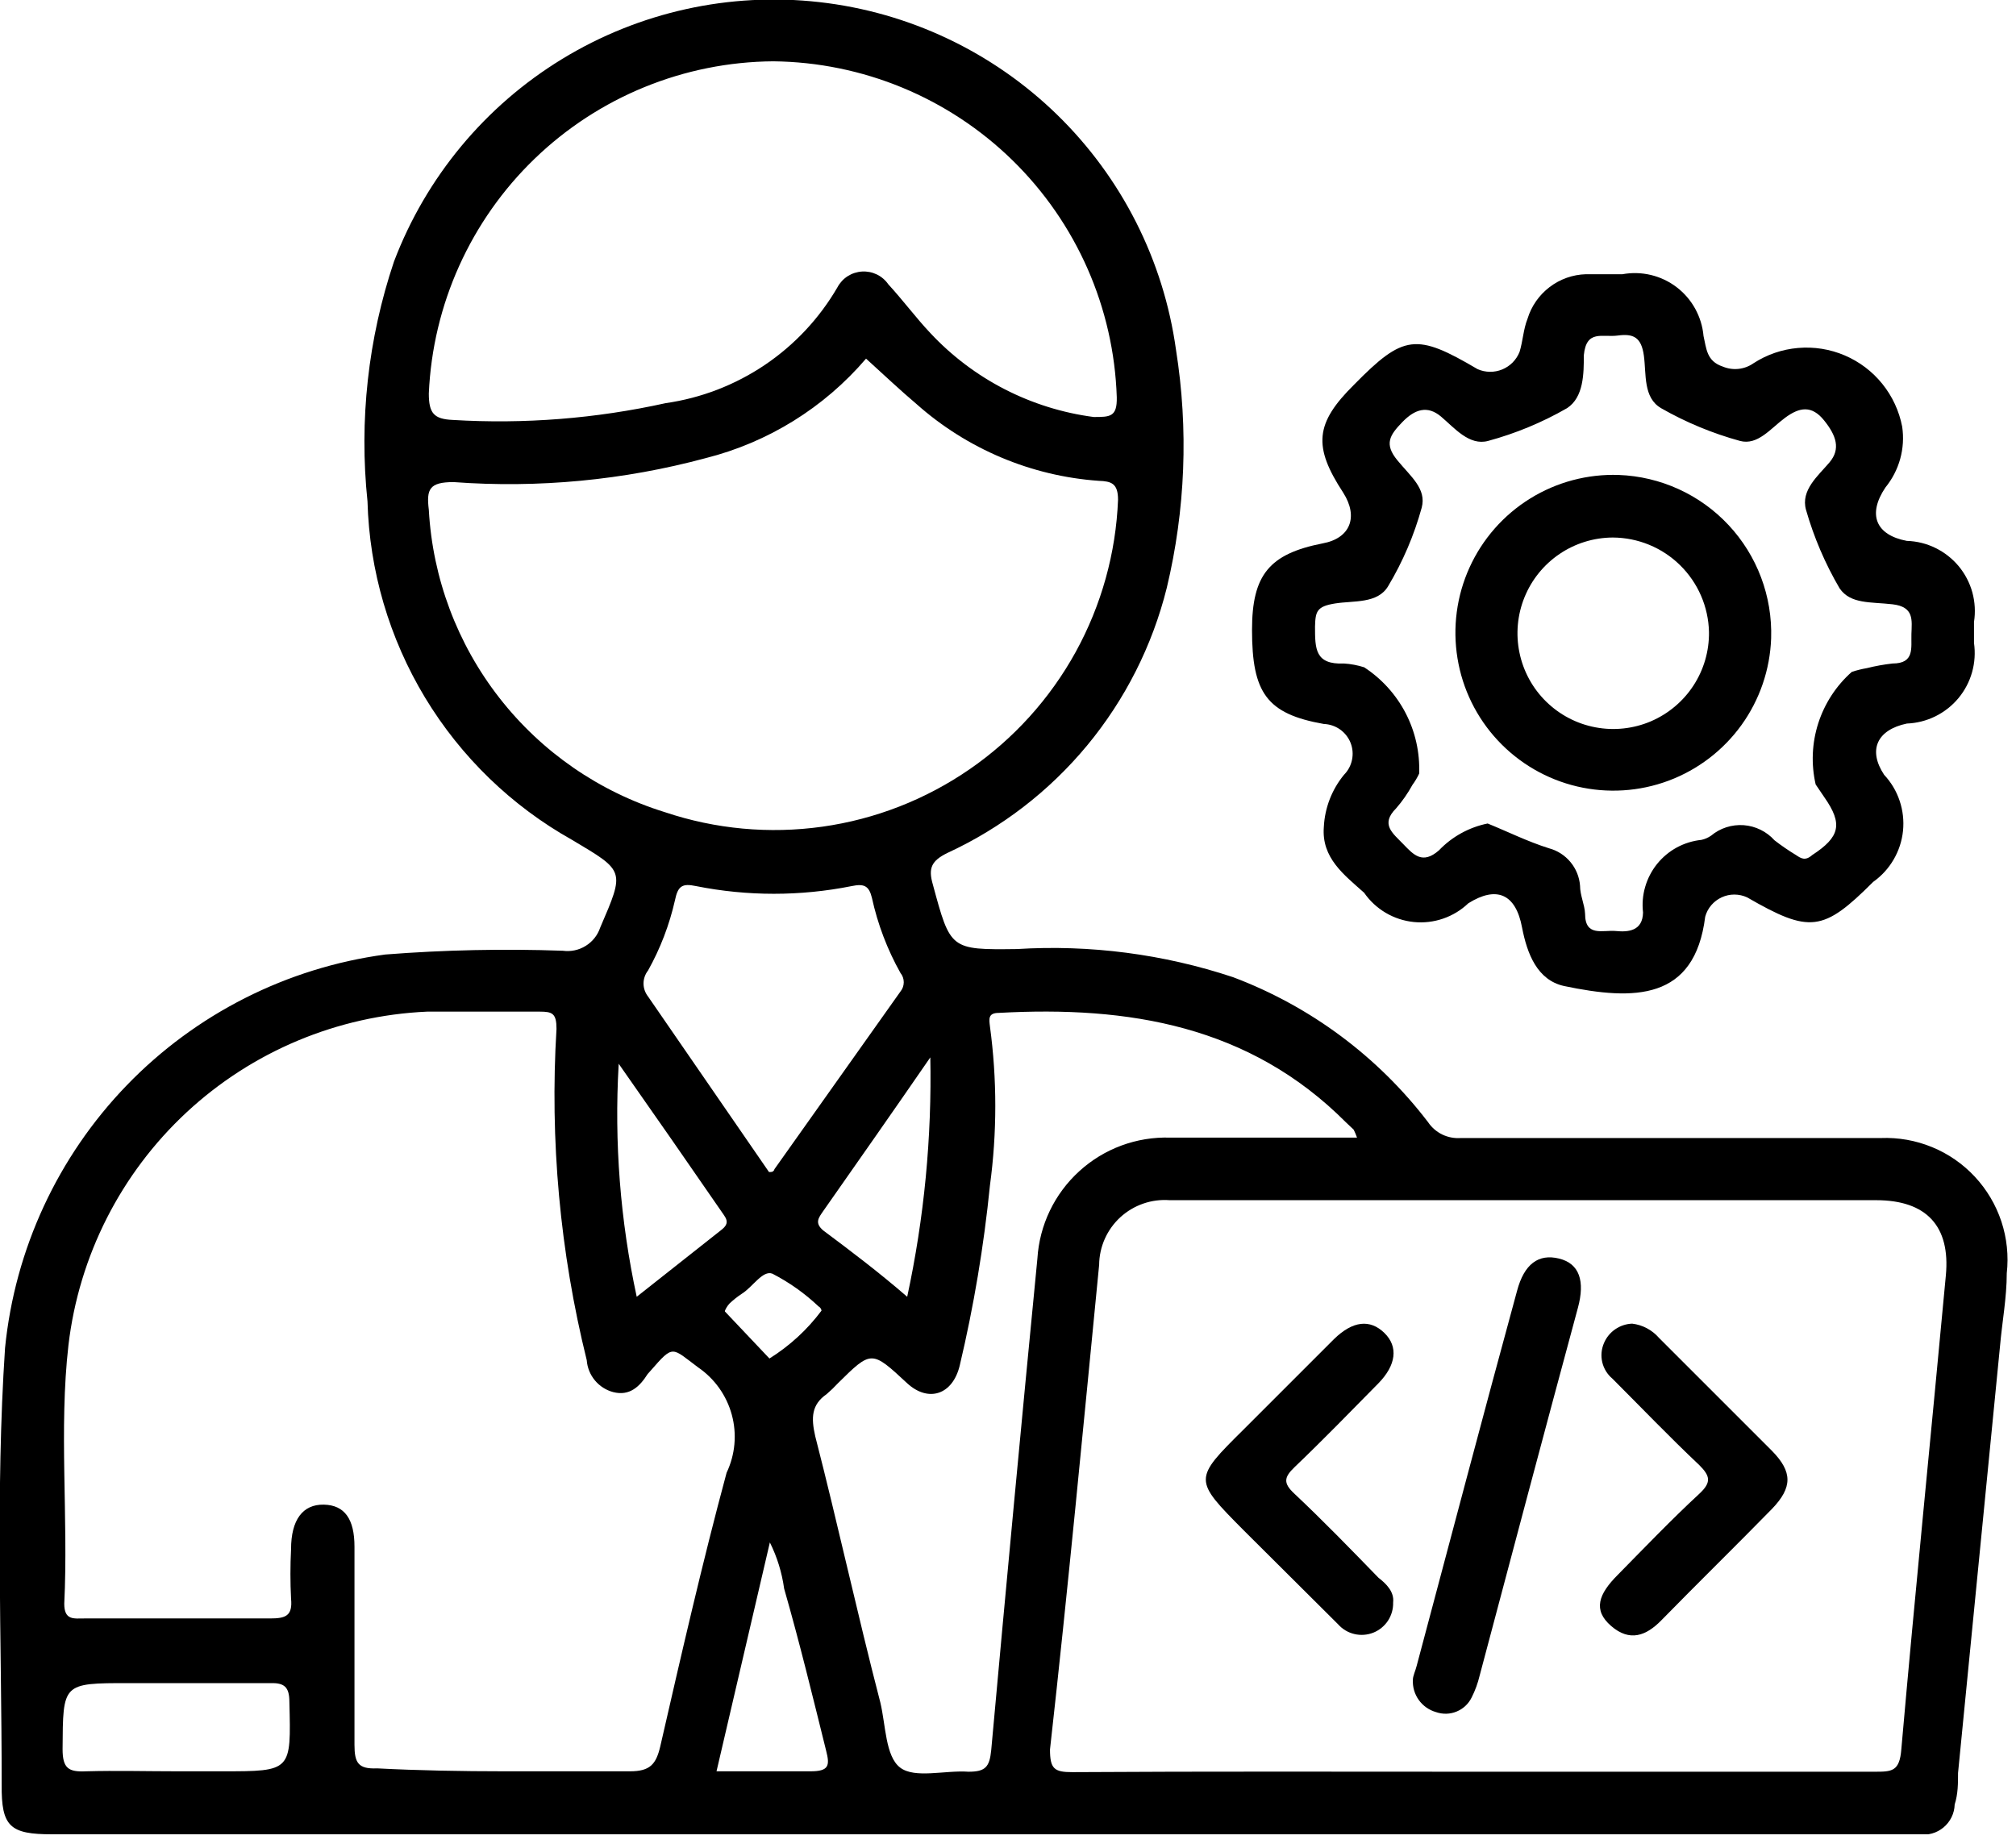
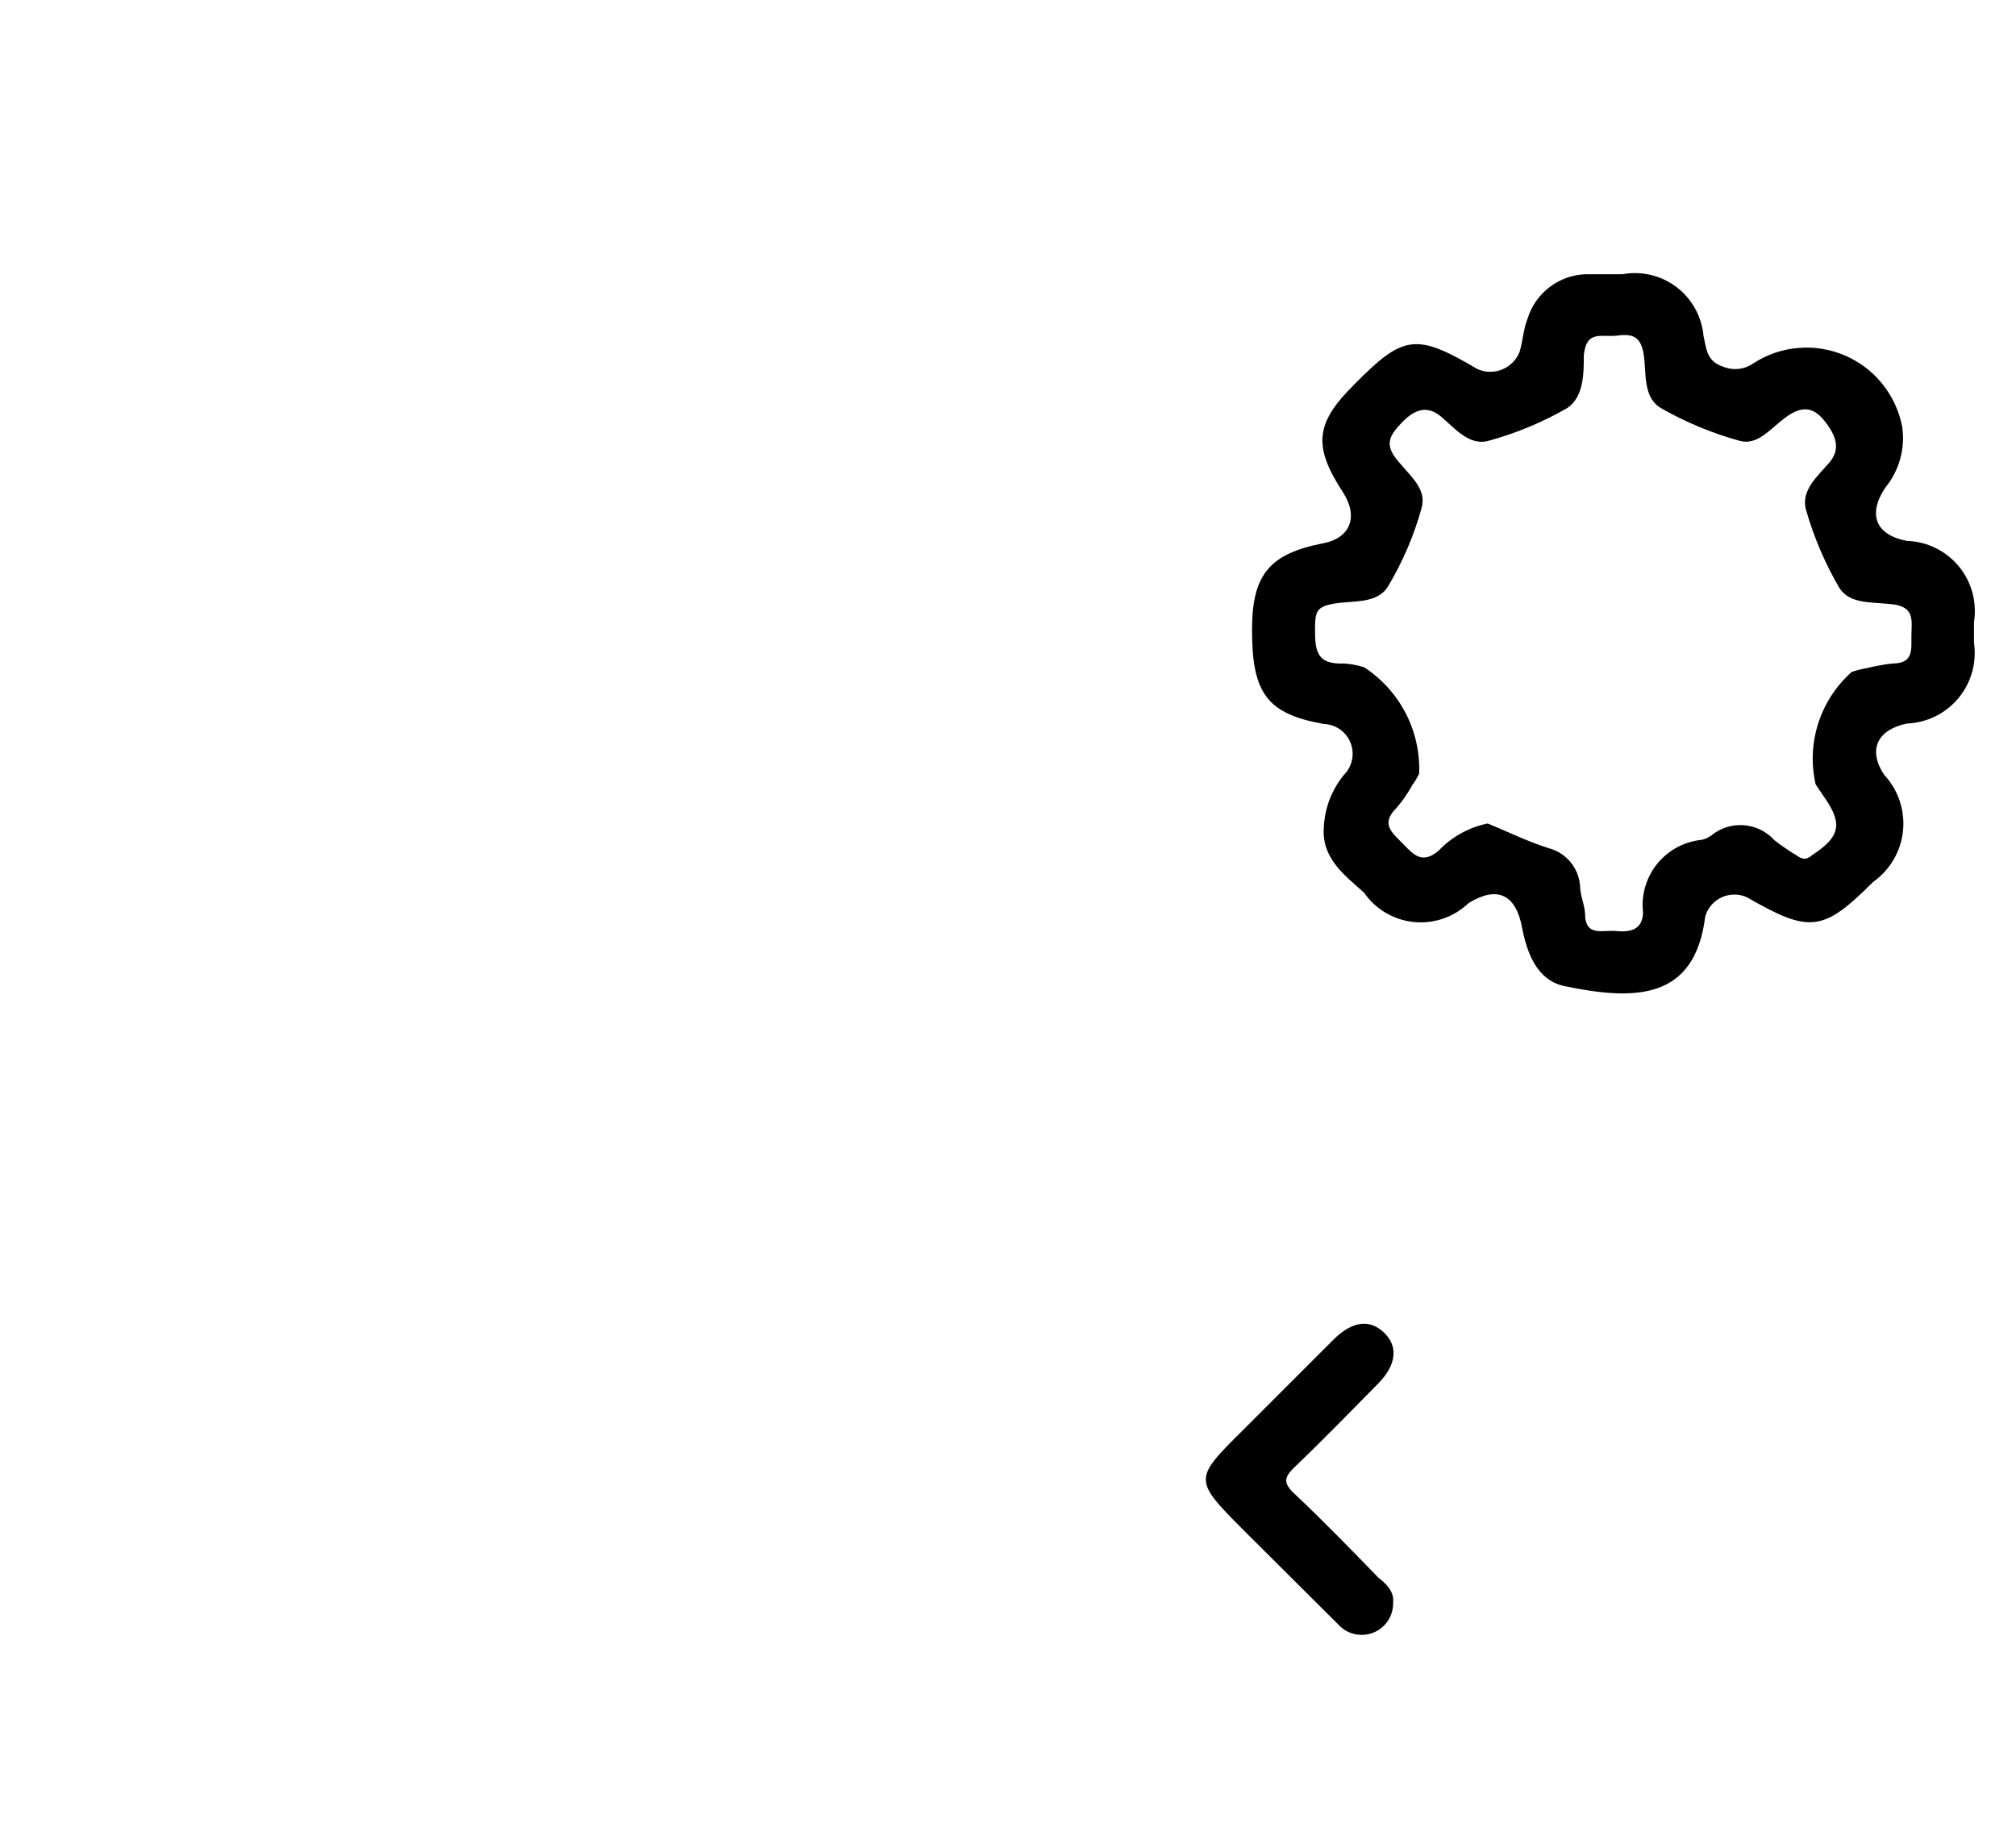
<svg xmlns="http://www.w3.org/2000/svg" width="48" height="44" viewBox="0 0 48 44" fill="none">
  <g clip-path="url(#clip0_9218_849)">
-     <path d="M23.36 43.68H1.24C0.24 43.68 0.03 43.5 0.04 42.5C0.04 39.03 -0.11 35.56 0.12 32.1C0.355 29.748 1.376 27.544 3.018 25.844C4.661 24.144 6.828 23.047 9.17 22.73C10.577 22.62 11.99 22.59 13.4 22.64C13.589 22.666 13.782 22.626 13.944 22.525C14.107 22.425 14.229 22.271 14.29 22.09C14.88 20.72 14.88 20.75 13.62 20C12.181 19.193 10.975 18.026 10.121 16.613C9.268 15.2 8.795 13.59 8.75 11.94C8.548 10.014 8.763 8.066 9.38 6.23C10.142 4.222 11.55 2.524 13.384 1.405C15.217 0.286 17.371 -0.191 19.506 0.05C21.64 0.29 23.634 1.235 25.172 2.734C26.71 4.234 27.705 6.202 28 8.33C28.3 10.216 28.225 12.143 27.78 14C27.437 15.375 26.79 16.656 25.887 17.748C24.983 18.84 23.847 19.715 22.56 20.31C22.17 20.5 22.1 20.68 22.21 21.06C22.63 22.61 22.62 22.62 24.21 22.6C25.954 22.492 27.702 22.719 29.36 23.27C31.199 23.963 32.807 25.159 34 26.72C34.085 26.847 34.202 26.949 34.339 27.016C34.476 27.082 34.628 27.111 34.78 27.1C38.12 27.1 41.46 27.1 44.78 27.1C45.198 27.083 45.614 27.157 46.001 27.316C46.387 27.474 46.735 27.715 47.02 28.021C47.305 28.327 47.52 28.69 47.652 29.087C47.783 29.484 47.827 29.905 47.78 30.32C47.78 30.9 47.67 31.48 47.62 32.05L46.62 42.22C46.62 42.47 46.62 42.72 46.54 42.97C46.537 43.075 46.512 43.178 46.466 43.272C46.42 43.366 46.355 43.449 46.275 43.516C46.195 43.583 46.101 43.633 46 43.661C45.899 43.689 45.794 43.696 45.69 43.68H23.36ZM35.1 42.19C38.28 42.19 41.45 42.19 44.63 42.19C45.04 42.19 45.23 42.19 45.27 41.65C45.6 37.89 45.98 34.13 46.33 30.37C46.44 29.2 45.87 28.58 44.67 28.58H27.85C27.637 28.564 27.423 28.591 27.221 28.661C27.019 28.731 26.834 28.841 26.676 28.985C26.518 29.13 26.392 29.305 26.305 29.5C26.218 29.695 26.172 29.906 26.17 30.12C25.79 34 25.43 37.82 25 41.66C25 42.12 25.1 42.2 25.53 42.2C28.74 42.18 31.92 42.19 35.1 42.19ZM12 42.18C13 42.18 14 42.18 15 42.18C15.48 42.18 15.62 42.01 15.72 41.59C16.22 39.41 16.72 37.22 17.3 35.07C17.505 34.639 17.549 34.15 17.424 33.69C17.299 33.229 17.014 32.829 16.62 32.56C15.99 32.09 16.04 32.01 15.5 32.63L15.42 32.72C15.23 33.02 14.99 33.25 14.6 33.15C14.429 33.105 14.277 33.007 14.164 32.871C14.051 32.735 13.983 32.567 13.97 32.39C13.332 29.812 13.089 27.151 13.25 24.5C13.25 24.13 13.15 24.09 12.85 24.09C11.96 24.09 11.06 24.09 10.17 24.09C8.036 24.185 6.005 25.035 4.44 26.49C2.876 27.945 1.88 29.908 1.63 32.03C1.4 34.03 1.63 36.13 1.53 38.19C1.53 38.59 1.76 38.54 2.01 38.54C3.49 38.54 5.01 38.54 6.43 38.54C6.8 38.54 6.97 38.48 6.93 38.07C6.91 37.677 6.91 37.283 6.93 36.89C6.93 36.19 7.21 35.82 7.71 35.83C8.21 35.84 8.44 36.18 8.44 36.83C8.44 38.4 8.44 39.98 8.44 41.55C8.44 41.98 8.53 42.13 8.98 42.11C9.93 42.16 11 42.18 12 42.18ZM20.62 8.54C19.623 9.707 18.288 10.535 16.8 10.91C14.847 11.436 12.818 11.629 10.8 11.48C10.22 11.48 10.15 11.65 10.21 12.14C10.3 13.77 10.887 15.334 11.892 16.621C12.896 17.908 14.271 18.857 15.83 19.34C17.036 19.745 18.319 19.863 19.579 19.686C20.838 19.509 22.039 19.04 23.086 18.318C24.133 17.596 24.997 16.641 25.611 15.527C26.224 14.412 26.57 13.171 26.62 11.9C26.62 11.51 26.46 11.46 26.16 11.45C24.551 11.336 23.025 10.692 21.82 9.62C21.43 9.29 21.05 8.93 20.62 8.54ZM18.41 1.46C16.29 1.476 14.257 2.306 12.731 3.778C11.205 5.25 10.303 7.252 10.21 9.37C10.21 9.84 10.33 9.98 10.78 10C12.481 10.103 14.187 9.968 15.85 9.6C16.696 9.479 17.503 9.167 18.212 8.689C18.92 8.211 19.511 7.579 19.94 6.84C19.997 6.733 20.081 6.642 20.184 6.576C20.287 6.511 20.404 6.473 20.526 6.466C20.647 6.459 20.768 6.483 20.878 6.536C20.987 6.589 21.081 6.67 21.15 6.77C21.5 7.15 21.81 7.57 22.15 7.93C23.175 9.028 24.551 9.735 26.04 9.93C26.43 9.93 26.6 9.93 26.59 9.46C26.521 7.329 25.631 5.308 24.107 3.817C22.583 2.327 20.542 1.482 18.41 1.46ZM32.31 27.09C32.287 27.025 32.261 26.962 32.23 26.9L32.05 26.73C29.75 24.42 26.87 23.95 23.78 24.12C23.52 24.12 23.55 24.27 23.57 24.44C23.74 25.698 23.74 26.972 23.57 28.23C23.425 29.674 23.185 31.108 22.85 32.52C22.68 33.22 22.1 33.4 21.6 32.94C20.75 32.15 20.75 32.15 19.95 32.94C19.865 33.032 19.775 33.119 19.68 33.2C19.32 33.45 19.31 33.76 19.41 34.2C19.95 36.3 20.41 38.42 20.96 40.54C21.09 41.08 21.08 41.82 21.43 42.09C21.78 42.36 22.5 42.15 23.06 42.19C23.46 42.19 23.56 42.08 23.6 41.68C23.954 37.773 24.32 33.87 24.7 29.97C24.749 29.173 25.107 28.427 25.697 27.89C26.286 27.352 27.062 27.065 27.86 27.09H32.31ZM18.31 27.91C18.37 27.91 18.42 27.91 18.44 27.84L21.44 23.61C21.491 23.548 21.518 23.47 21.518 23.39C21.518 23.31 21.491 23.232 21.44 23.17C21.126 22.61 20.897 22.007 20.76 21.38C20.69 21.09 20.57 21.04 20.28 21.1C19.056 21.345 17.795 21.345 16.57 21.1C16.24 21.03 16.14 21.1 16.07 21.44C15.938 22.024 15.722 22.587 15.43 23.11C15.361 23.198 15.322 23.308 15.322 23.42C15.322 23.533 15.361 23.642 15.43 23.73L18.31 27.91ZM4.23 42.18H5.29C6.95 42.18 6.93 42.18 6.89 40.53C6.89 40.17 6.77 40.07 6.43 40.08C5.31 40.08 4.18 40.08 3.06 40.08C1.48 40.08 1.5 40.08 1.49 41.65C1.49 42.11 1.63 42.2 2.05 42.18C2.77 42.16 3.5 42.18 4.23 42.18ZM17.06 42.18C17.85 42.18 18.57 42.18 19.3 42.18C19.74 42.18 19.76 42.04 19.67 41.69C19.35 40.4 19.04 39.12 18.67 37.83C18.617 37.447 18.503 37.076 18.33 36.73L17.06 42.18ZM22.15 25.18C21.24 26.5 20.42 27.67 19.6 28.84C19.49 29 19.39 29.12 19.6 29.3C20.27 29.8 20.93 30.3 21.6 30.88C22.005 29.001 22.189 27.082 22.15 25.16V25.18ZM14.73 25.35C14.623 27.204 14.768 29.065 15.16 30.88L17.16 29.3C17.29 29.2 17.36 29.11 17.24 28.94C16.414 27.74 15.577 26.537 14.73 25.33V25.35ZM18.32 32.35C18.801 32.05 19.221 31.664 19.56 31.21C19.557 31.189 19.549 31.169 19.537 31.152C19.525 31.135 19.509 31.12 19.49 31.11C19.162 30.8 18.792 30.537 18.39 30.33C18.16 30.24 17.92 30.65 17.66 30.81C17.557 30.878 17.46 30.955 17.37 31.04C17.32 31.09 17.25 31.21 17.26 31.23L18.32 32.35Z" fill="black" />
    <path d="M31.52 19.69C31.543 19.236 31.711 18.802 32 18.45C32.097 18.352 32.164 18.228 32.191 18.092C32.219 17.957 32.207 17.816 32.156 17.688C32.105 17.559 32.017 17.449 31.904 17.369C31.791 17.29 31.658 17.245 31.52 17.24C30.16 17 29.81 16.5 29.81 15C29.81 13.69 30.22 13.19 31.49 12.94C32.15 12.82 32.35 12.31 31.98 11.73C31.26 10.63 31.31 10.08 32.24 9.16C33.42 7.96 33.72 7.93 35.18 8.79C35.272 8.831 35.371 8.852 35.472 8.854C35.573 8.855 35.673 8.836 35.767 8.798C35.86 8.759 35.945 8.703 36.016 8.631C36.087 8.559 36.142 8.474 36.18 8.38C36.26 8.12 36.27 7.84 36.37 7.59C36.461 7.29 36.645 7.027 36.894 6.837C37.144 6.646 37.446 6.539 37.76 6.53C38.046 6.53 38.336 6.53 38.63 6.53C38.854 6.489 39.085 6.495 39.307 6.548C39.529 6.601 39.738 6.7 39.919 6.838C40.101 6.977 40.252 7.152 40.362 7.352C40.472 7.552 40.54 7.773 40.56 8C40.63 8.3 40.63 8.6 41.02 8.73C41.138 8.779 41.267 8.798 41.395 8.784C41.523 8.77 41.645 8.724 41.75 8.65C42.069 8.443 42.433 8.318 42.812 8.286C43.191 8.253 43.572 8.314 43.921 8.463C44.271 8.612 44.579 8.845 44.817 9.141C45.056 9.437 45.218 9.787 45.29 10.16C45.328 10.416 45.312 10.678 45.243 10.927C45.174 11.177 45.053 11.409 44.89 11.61C44.46 12.25 44.66 12.74 45.4 12.88C45.637 12.887 45.87 12.944 46.083 13.049C46.296 13.153 46.484 13.301 46.636 13.483C46.787 13.666 46.898 13.879 46.961 14.107C47.023 14.336 47.037 14.576 47 14.81V15.31C47.033 15.543 47.018 15.781 46.954 16.008C46.89 16.235 46.779 16.446 46.628 16.627C46.477 16.808 46.289 16.955 46.078 17.059C45.866 17.163 45.635 17.221 45.4 17.23C44.69 17.38 44.47 17.86 44.86 18.45C45.026 18.627 45.152 18.838 45.229 19.068C45.307 19.299 45.334 19.543 45.31 19.784C45.285 20.026 45.209 20.259 45.086 20.469C44.964 20.679 44.798 20.86 44.6 21C43.41 22.19 43.09 22.23 41.6 21.37C41.505 21.326 41.401 21.302 41.296 21.302C41.192 21.301 41.088 21.324 40.993 21.368C40.897 21.412 40.813 21.476 40.745 21.555C40.677 21.635 40.627 21.729 40.6 21.83C40.35 23.83 38.91 23.83 37.24 23.48C36.6 23.34 36.36 22.71 36.24 22.09C36.09 21.28 35.63 21.09 34.96 21.51C34.788 21.674 34.584 21.798 34.36 21.875C34.136 21.952 33.898 21.98 33.662 21.956C33.426 21.932 33.199 21.858 32.995 21.738C32.79 21.617 32.615 21.455 32.48 21.26C32 20.83 31.46 20.43 31.52 19.69ZM35.42 19.61C35.89 19.8 36.37 20.04 36.88 20.2C37.08 20.253 37.259 20.368 37.391 20.527C37.524 20.686 37.604 20.883 37.62 21.09C37.62 21.32 37.73 21.54 37.74 21.76C37.74 22.32 38.17 22.14 38.47 22.17C38.77 22.2 39.11 22.17 39.12 21.73C39.096 21.525 39.113 21.317 39.171 21.119C39.228 20.921 39.324 20.736 39.453 20.575C39.583 20.414 39.742 20.28 39.924 20.181C40.105 20.083 40.304 20.021 40.51 20C40.592 19.982 40.67 19.948 40.74 19.9C40.956 19.719 41.235 19.63 41.517 19.65C41.798 19.671 42.061 19.8 42.25 20.01C42.413 20.136 42.583 20.253 42.76 20.36C42.88 20.44 42.98 20.51 43.15 20.36C43.81 19.93 43.88 19.62 43.44 18.99L43.23 18.68C43.119 18.197 43.141 17.694 43.292 17.222C43.444 16.751 43.719 16.328 44.09 16C44.207 15.961 44.327 15.931 44.45 15.91C44.65 15.86 44.854 15.823 45.06 15.8C45.59 15.8 45.5 15.43 45.51 15.1C45.52 14.77 45.58 14.45 45.06 14.39C44.54 14.33 44.06 14.39 43.8 14.01C43.456 13.423 43.187 12.794 43 12.14C42.87 11.67 43.29 11.33 43.56 11.01C43.83 10.69 43.72 10.37 43.43 10.01C43.14 9.65 42.85 9.69 42.5 9.95C42.15 10.21 41.85 10.61 41.43 10.5C40.773 10.32 40.141 10.058 39.55 9.72C39.12 9.47 39.2 8.91 39.14 8.47C39.08 8.03 38.89 7.94 38.52 7.99C38.15 8.04 37.77 7.84 37.71 8.46C37.71 8.89 37.71 9.46 37.31 9.72C36.719 10.06 36.087 10.322 35.43 10.5C34.98 10.62 34.63 10.19 34.31 9.92C33.99 9.65 33.69 9.74 33.39 10.05C33.09 10.36 32.95 10.57 33.27 10.96C33.59 11.35 33.97 11.64 33.85 12.09C33.669 12.747 33.4 13.376 33.05 13.96C32.8 14.38 32.23 14.3 31.79 14.37C31.35 14.44 31.32 14.56 31.31 14.92C31.31 15.45 31.31 15.83 32 15.8C32.163 15.81 32.324 15.841 32.48 15.89C32.898 16.163 33.238 16.539 33.468 16.982C33.698 17.426 33.808 17.921 33.79 18.42C33.746 18.515 33.692 18.606 33.63 18.69C33.52 18.89 33.39 19.078 33.24 19.25C32.86 19.63 33.16 19.84 33.41 20.1C33.66 20.36 33.87 20.59 34.26 20.25C34.572 19.923 34.977 19.7 35.42 19.61Z" fill="black" />
-     <path d="M33.64 40C33.64 39.91 33.7 39.79 33.73 39.67C34.53 36.67 35.32 33.67 36.12 30.74C36.29 30.1 36.63 29.85 37.12 29.97C37.61 30.09 37.74 30.51 37.57 31.14C36.78 34.06 36 37 35.23 39.9C35.187 40.08 35.124 40.255 35.04 40.42C34.966 40.573 34.838 40.693 34.681 40.757C34.525 40.822 34.35 40.826 34.19 40.77C34.025 40.723 33.88 40.621 33.78 40.481C33.68 40.341 33.631 40.172 33.64 40Z" fill="black" />
-     <path d="M38.861 31.52C39.109 31.549 39.337 31.671 39.501 31.86L42.191 34.55C42.681 35.05 42.681 35.42 42.191 35.93C41.321 36.82 40.431 37.69 39.56 38.58C39.191 38.96 38.8 39.1 38.361 38.72C37.92 38.34 38.06 37.96 38.52 37.5C39.16 36.85 39.791 36.19 40.461 35.57C40.751 35.3 40.721 35.15 40.461 34.89C39.751 34.22 39.081 33.52 38.391 32.83C38.27 32.729 38.185 32.591 38.149 32.438C38.113 32.285 38.128 32.124 38.191 31.98C38.247 31.848 38.34 31.734 38.459 31.653C38.577 31.572 38.717 31.525 38.861 31.52Z" fill="black" />
    <path d="M33.17 38.16C33.174 38.314 33.131 38.465 33.047 38.594C32.962 38.722 32.84 38.822 32.697 38.879C32.554 38.935 32.397 38.947 32.247 38.911C32.097 38.876 31.962 38.795 31.86 38.68L29.61 36.44C28.41 35.23 28.41 35.23 29.61 34.04L31.76 31.89C32.21 31.45 32.62 31.41 32.96 31.74C33.3 32.07 33.24 32.51 32.82 32.94C32.16 33.61 31.51 34.28 30.82 34.94C30.57 35.18 30.55 35.32 30.82 35.57C31.5 36.21 32.15 36.88 32.82 37.57C33 37.71 33.2 37.9 33.17 38.16Z" fill="black" />
-     <path d="M42.17 15.2C42.144 15.943 41.898 16.662 41.464 17.265C41.029 17.868 40.426 18.329 39.729 18.59C39.033 18.85 38.275 18.898 37.551 18.728C36.828 18.558 36.171 18.177 35.663 17.633C35.156 17.09 34.821 16.408 34.702 15.674C34.582 14.94 34.682 14.188 34.99 13.511C35.298 12.834 35.799 12.264 36.431 11.872C37.063 11.48 37.797 11.285 38.54 11.31C39.536 11.347 40.478 11.776 41.158 12.505C41.839 13.235 42.202 14.203 42.17 15.2ZM38.4 12.8C37.948 12.802 37.507 12.938 37.133 13.191C36.759 13.444 36.468 13.803 36.298 14.222C36.128 14.64 36.086 15.1 36.178 15.542C36.269 15.985 36.49 16.39 36.812 16.706C37.135 17.023 37.544 17.237 37.988 17.32C38.431 17.404 38.89 17.354 39.306 17.177C39.721 16.999 40.075 16.702 40.321 16.324C40.568 15.945 40.696 15.502 40.69 15.05C40.677 14.45 40.43 13.88 40.002 13.459C39.575 13.039 39 12.803 38.4 12.8Z" fill="black" />
  </g>
  <defs>
    <clipPath id="clip0_9218_849">
      <rect width="47.85" height="43.68" fill="white" />
    </clipPath>
  </defs>
</svg>